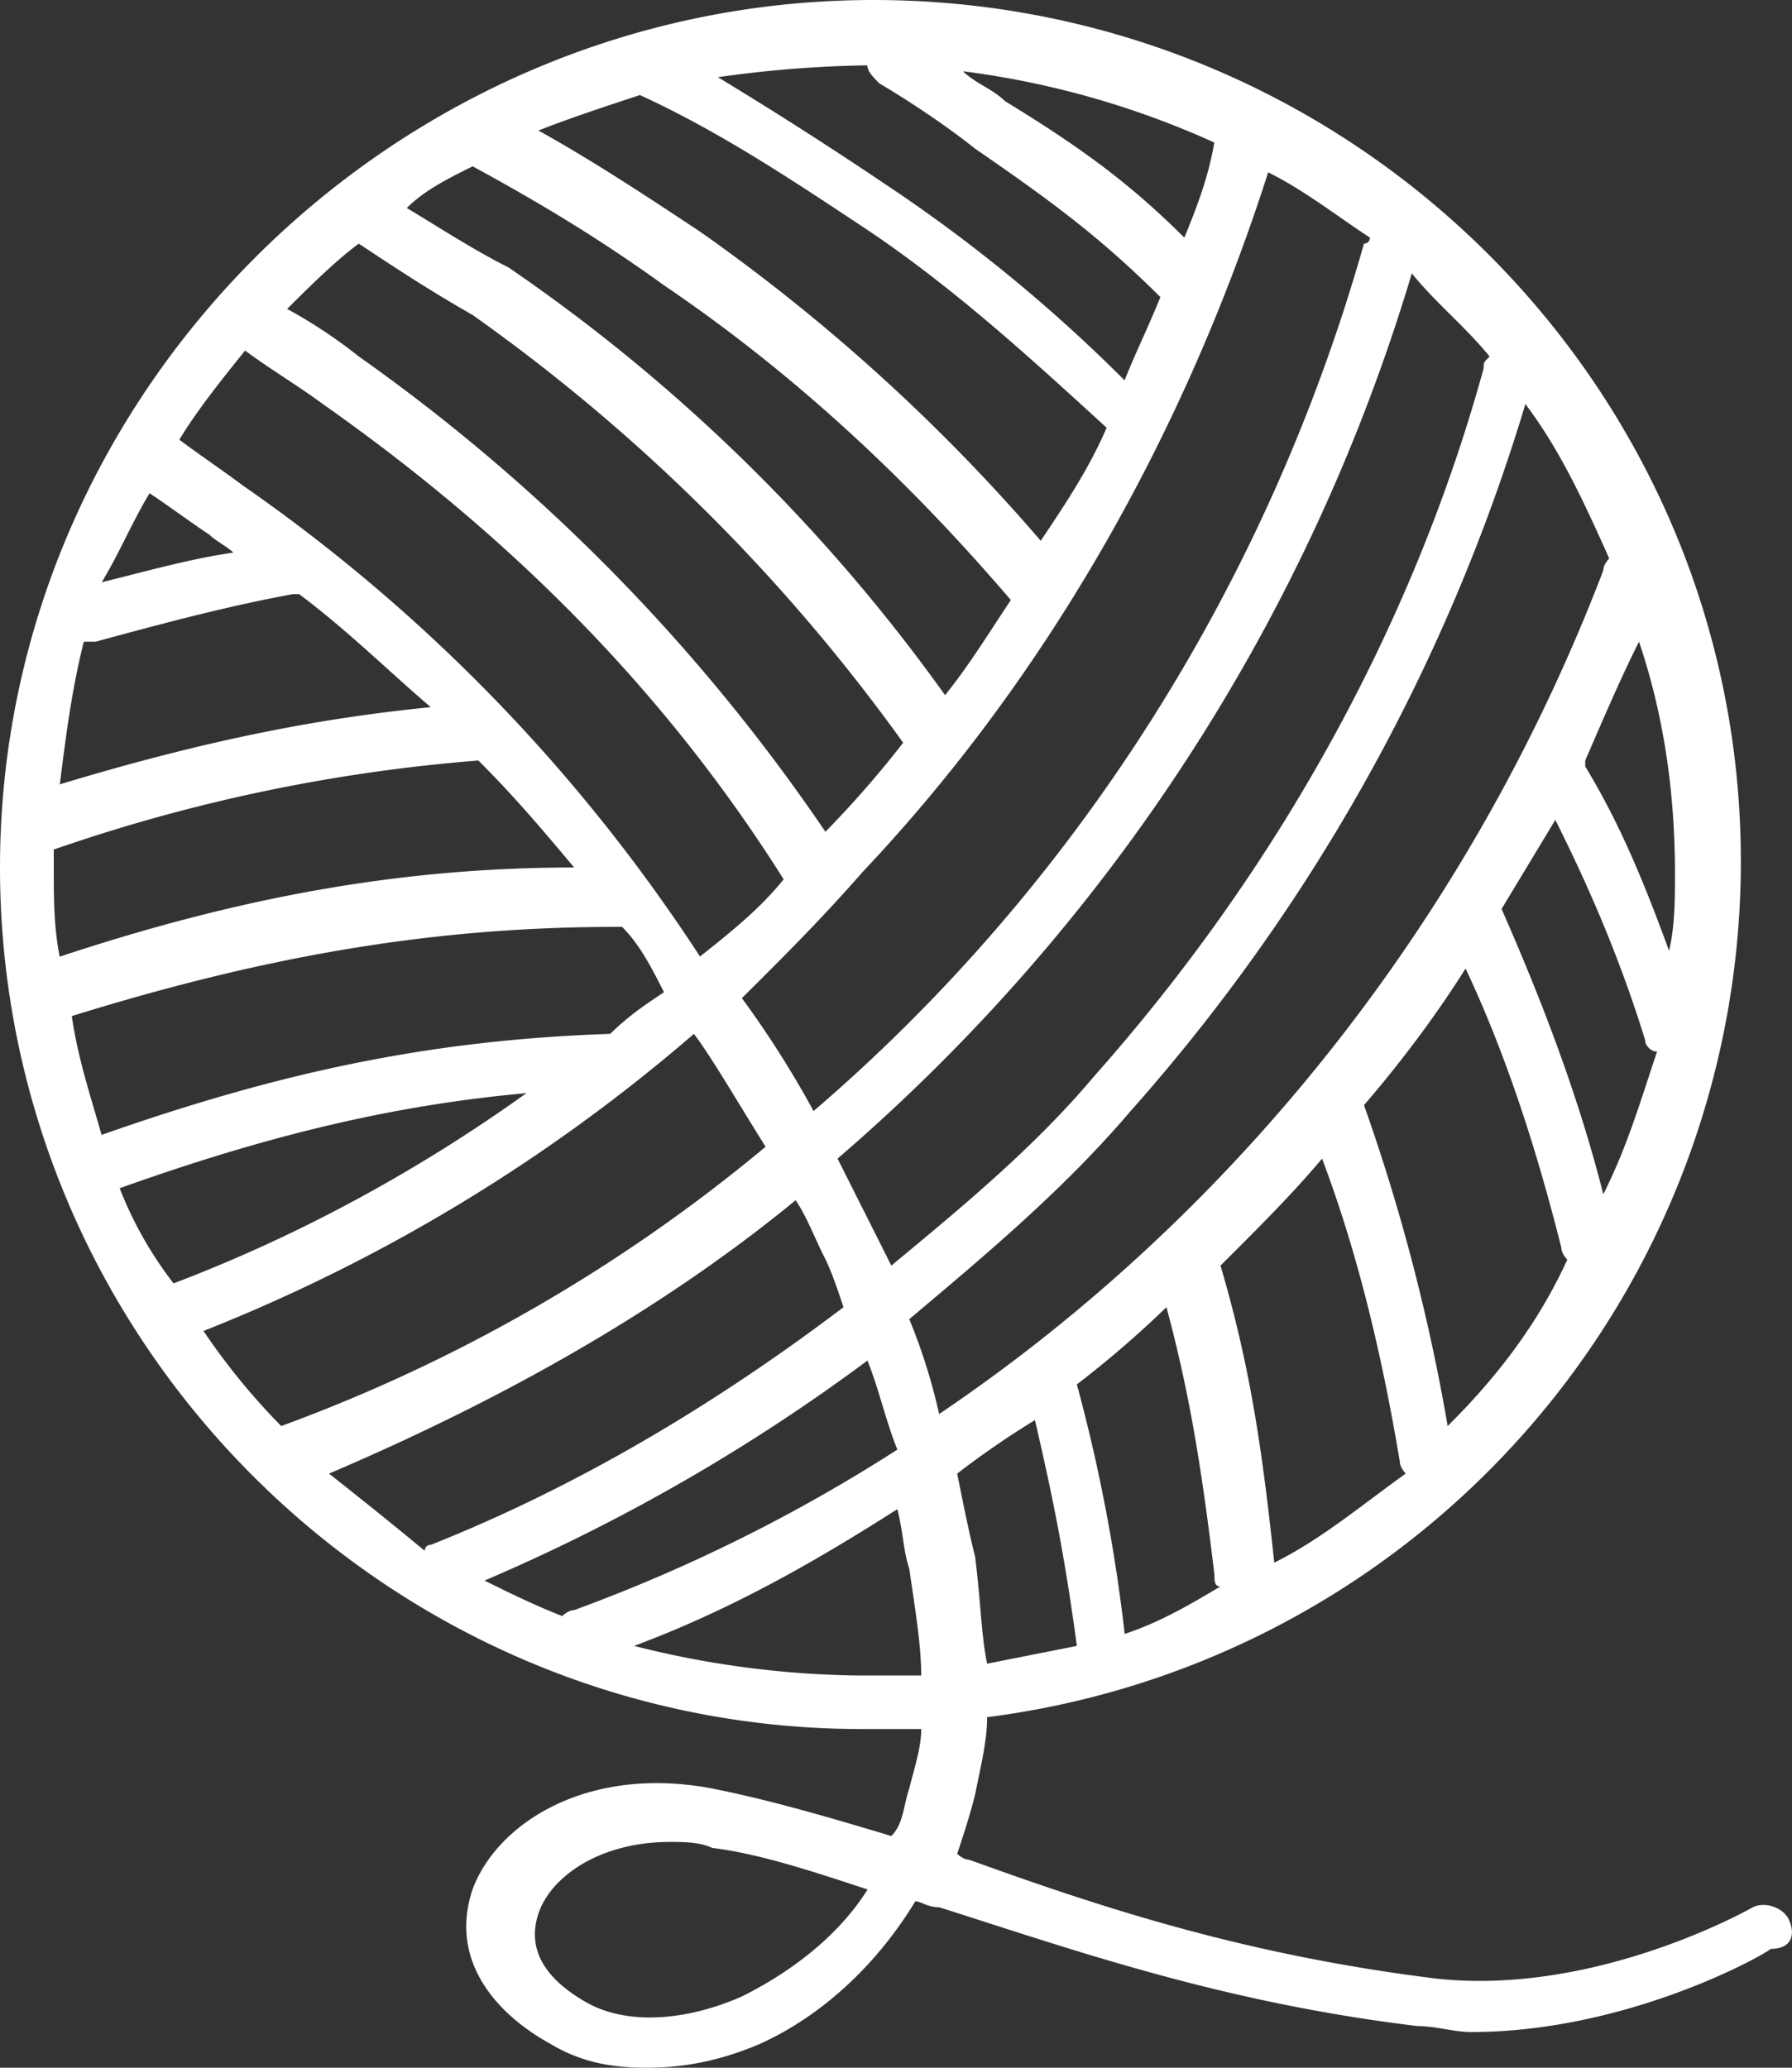
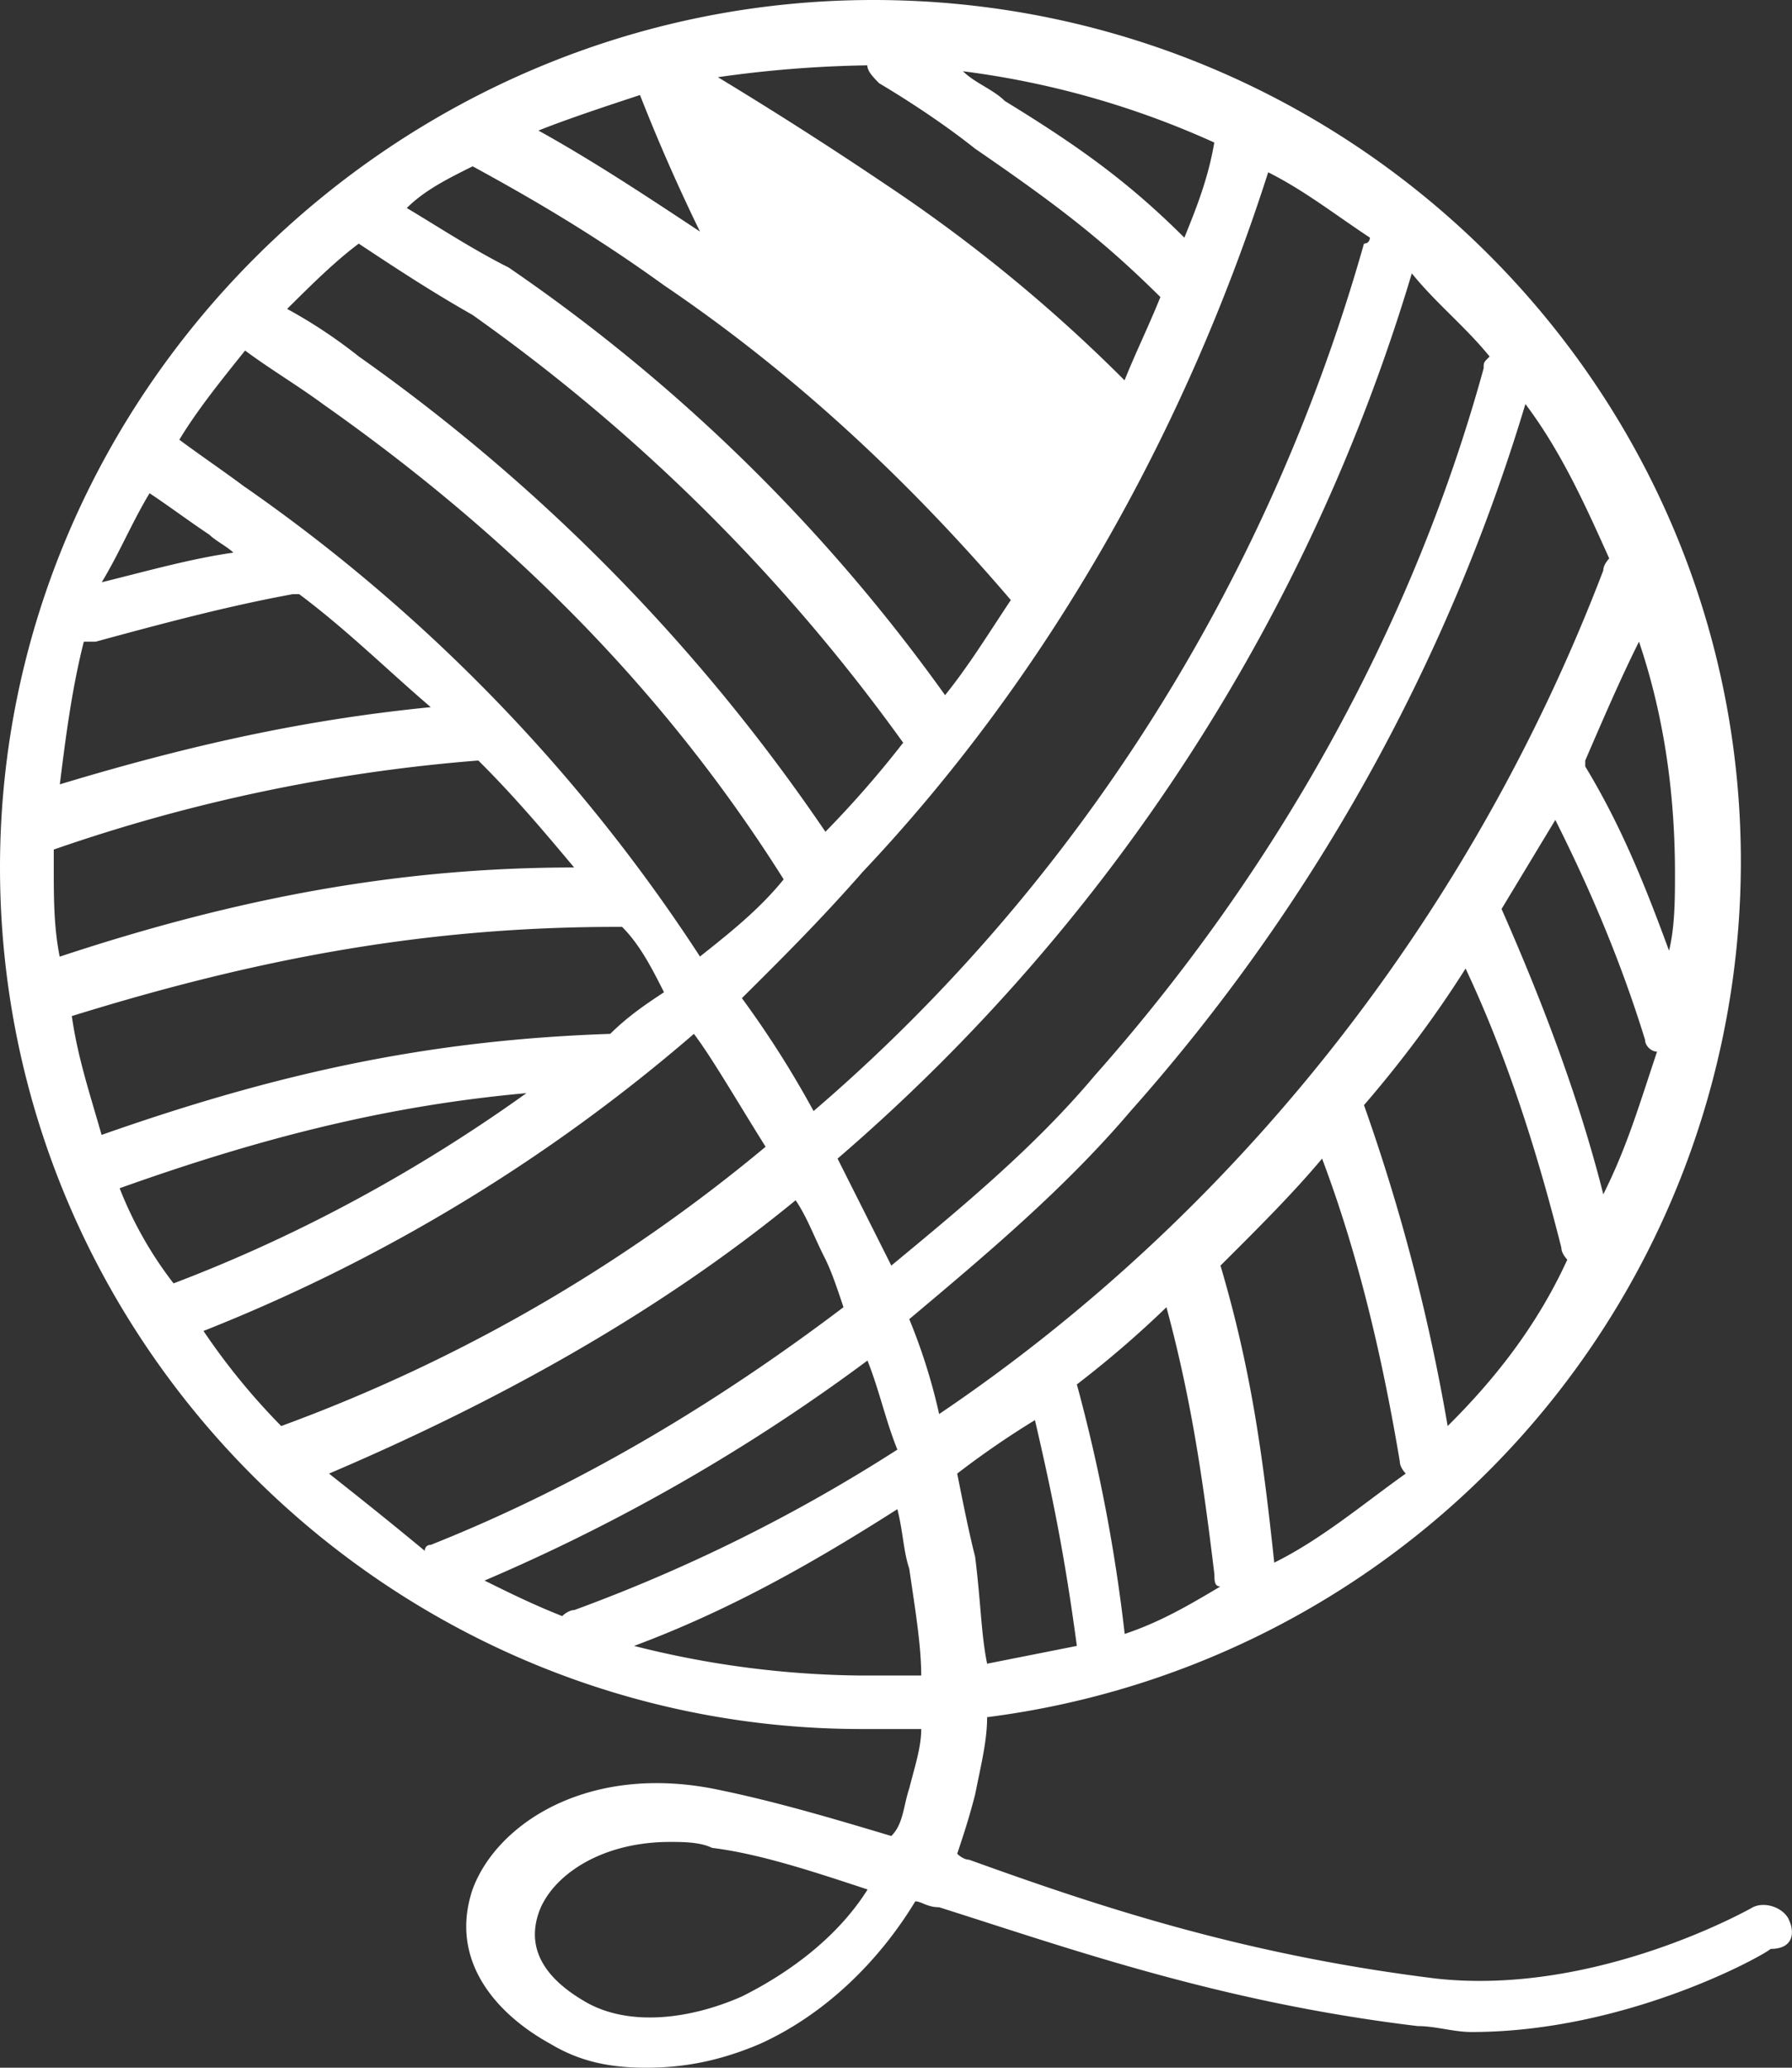
<svg xmlns="http://www.w3.org/2000/svg" width="13" height="15">
  <rect width="100%" height="100%" fill="#333333" stroke="none" />
-   <path fill="#FFF" fill-rule="nonzero" d="M12.976 13.922c-.044-.086-.174-.129-.26-.086 0 0-1.129.647-2.3.517-1.39-.172-2.43-.517-3.386-.862-.043 0-.086-.043-.086-.043.043-.129.086-.258.13-.43.043-.216.087-.389.087-.561a6.258 6.258 0 005.468-6.207C12.629 2.802 9.808 0 6.336 0S0 2.845 0 6.293s2.82 6.25 6.25 6.25h.433c0 .13-.043.259-.087.431-.043.13-.043.259-.13.345-.434-.13-.868-.259-1.302-.345-.911-.172-1.562.259-1.736.733-.173.517.174.905.565 1.12.217.13.434.173.694.173.26 0 .52-.043.824-.172.478-.216.868-.604 1.129-1.035.043 0 .087.043.173.043.955.302 2.04.69 3.472.862.13 0 .26.043.39.043 1.13 0 2.127-.56 2.17-.603.174 0 .174-.13.13-.216zm-5.902-2.629c-.044-.172-.087-.388-.13-.603a6.35 6.35 0 01.564-.388c.13.56.217.991.304 1.638l-.651.129c-.044-.216-.044-.431-.087-.776zm-2.995.431c-.217-.086-.39-.172-.564-.258A13.63 13.63 0 006.293 9.87c.086.215.13.43.217.646-.738.474-1.52.862-2.344 1.164-.043 0-.087.043-.087.043zM2.387 10.69c1.215-.518 2.387-1.164 3.385-1.983.087.13.13.259.217.43.043.087.087.216.13.346-.911.69-1.91 1.293-2.994 1.724-.044 0-.044.043-.044.043-.26-.216-.477-.388-.694-.56zm4.21-1.121c.564-.474 1.128-.948 1.605-1.509a13.627 13.627 0 002.864-5.129c.26.345.434.733.608 1.12 0 0-.043.044-.043.087-.955 2.5-2.648 4.655-4.818 6.12a4.216 4.216 0 00-.217-.689zm5.034-.905c-.174-.69-.434-1.38-.738-2.07l.39-.646c.26.518.478 1.035.651 1.595 0 .043.044.086.087.086-.13.388-.217.69-.39 1.035zm-2.387 2.672c-.087-.819-.174-1.422-.39-2.155.26-.259.52-.517.737-.776.26.69.434 1.423.564 2.198 0 .044.043.087.043.087-.303.215-.607.474-.954.646zm-1.085.517a12.148 12.148 0 00-.347-1.81 7.53 7.53 0 00.65-.56c.174.646.26 1.207.348 1.94 0 .043 0 .086.043.086-.217.129-.434.258-.694.344zm2.343-1.508a14.12 14.12 0 00-.607-2.328c.26-.301.52-.646.737-.991.304.646.521 1.336.695 2.026 0 .043.043.086.043.086-.217.474-.52.862-.868 1.207zm1.606-3.448c-.174-.475-.347-.906-.608-1.337v-.043c.13-.301.26-.603.39-.862.175.517.261 1.078.261 1.681 0 .173 0 .388-.043.56zm-1.302-4.31c-.043.042-.043.042-.043.085-.521 1.897-1.52 3.664-2.821 5.13-.434.517-.955.948-1.476 1.379l-.13-.259-.26-.517a13.608 13.608 0 004.166-6.422c.173.215.39.388.564.603zM.868 8.62c1.085-.388 1.996-.604 2.951-.69-.781.56-1.65 1.035-2.56 1.38a2.782 2.782 0 01-.391-.69zM4.427 7.5c-.044 0-.044 0 0 0-1.259.043-2.344.259-3.69.733-.086-.302-.173-.56-.216-.862 1.388-.431 2.604-.647 3.949-.647h.043c.13.13.217.302.304.474-.13.086-.26.173-.39.302zM.607 4.655c.044 0 .044 0 0 0h.087c.478-.13.955-.258 1.432-.345h.044c.347.259.65.56.955.82-.868.086-1.693.258-2.691.56.043-.345.087-.69.174-1.035zm.478-1.077c.13.086.304.215.434.301.043.043.13.087.174.13-.304.043-.608.129-.955.215.13-.215.217-.43.347-.646zM.39 6.293v-.13a12.328 12.328 0 013.08-.646c.261.259.478.517.695.776-1.258 0-2.43.216-3.732.647-.043-.216-.043-.431-.043-.647zm1.388-2.759c-.173-.129-.303-.215-.477-.344.13-.216.304-.431.477-.647.174.13.39.259.564.388C3.69 3.879 4.817 5 5.685 6.379c-.174.216-.39.388-.607.56a12.363 12.363 0 00-3.299-3.405zm4.47 2.802C7.595 4.914 8.593 3.146 9.2 1.25c.26.13.478.302.738.474 0 0 0 .043-.043.043C9.2 4.224 7.812 6.422 5.902 8.06a7.182 7.182 0 00-.52-.819c.303-.301.563-.56.867-.905zm-2.82-5.13c.477.26.91.518 1.388.863.955.647 1.78 1.422 2.517 2.284-.173.26-.304.475-.477.69A12.713 12.713 0 003.689 1.94c-.26-.13-.521-.302-.738-.431.13-.13.304-.216.477-.302zM4.643.69c.564.258 1.084.603 1.605.948.651.431 1.215.948 1.78 1.465-.13.302-.304.56-.478.82A13.496 13.496 0 005.078 1.68c-.391-.259-.782-.517-1.172-.733.217-.086.477-.172.738-.258zm3.949 1.034c-.39-.388-.738-.646-1.302-.991-.087-.086-.217-.13-.304-.216a6.347 6.347 0 011.823.517c-.044.26-.13.475-.217.69zm-2.3-1.25c0 .043.043.086.086.13.217.129.478.301.695.474.564.388.911.646 1.345 1.077-.087.216-.173.388-.26.604a11.278 11.278 0 00-1.736-1.423A29.66 29.66 0 005.208.56 8.51 8.51 0 016.293.474zm-3.69 1.293c.261.173.522.345.825.517a13.304 13.304 0 013.125 3.104 7.507 7.507 0 01-.564.646 13.494 13.494 0 00-3.385-3.448 3.622 3.622 0 00-.52-.345c.173-.172.346-.344.52-.474zM1.477 9.655A12.45 12.45 0 005.034 7.5c.13.172.304.474.52.819a11.858 11.858 0 01-3.514 2.026 4.843 4.843 0 01-.564-.69zm4.773 2.5A6.913 6.913 0 014.6 11.94c.695-.259 1.302-.604 1.91-.992.043.173.043.302.086.431.044.302.087.56.087.776H6.25zm-.868 2.328c-.39.172-.824.215-1.128.043-.304-.173-.434-.388-.347-.647.087-.258.434-.517.955-.517.086 0 .217 0 .303.043.347.043.738.173 1.129.302-.217.345-.565.603-.912.776z" />
+   <path fill="#FFF" fill-rule="nonzero" d="M12.976 13.922c-.044-.086-.174-.129-.26-.086 0 0-1.129.647-2.3.517-1.39-.172-2.43-.517-3.386-.862-.043 0-.086-.043-.086-.043.043-.129.086-.258.13-.43.043-.216.087-.389.087-.561a6.258 6.258 0 005.468-6.207C12.629 2.802 9.808 0 6.336 0S0 2.845 0 6.293s2.82 6.25 6.25 6.25h.433c0 .13-.043.259-.087.431-.043.13-.043.259-.13.345-.434-.13-.868-.259-1.302-.345-.911-.172-1.562.259-1.736.733-.173.517.174.905.565 1.12.217.13.434.173.694.173.26 0 .52-.043.824-.172.478-.216.868-.604 1.129-1.035.043 0 .087.043.173.043.955.302 2.04.69 3.472.862.13 0 .26.043.39.043 1.13 0 2.127-.56 2.17-.603.174 0 .174-.13.13-.216zm-5.902-2.629c-.044-.172-.087-.388-.13-.603a6.35 6.35 0 01.564-.388c.13.56.217.991.304 1.638l-.651.129c-.044-.216-.044-.431-.087-.776zm-2.995.431c-.217-.086-.39-.172-.564-.258A13.63 13.63 0 006.293 9.87c.086.215.13.43.217.646-.738.474-1.52.862-2.344 1.164-.043 0-.087.043-.087.043zM2.387 10.69c1.215-.518 2.387-1.164 3.385-1.983.087.13.13.259.217.43.043.087.087.216.13.346-.911.69-1.91 1.293-2.994 1.724-.044 0-.044.043-.044.043-.26-.216-.477-.388-.694-.56zm4.21-1.121c.564-.474 1.128-.948 1.605-1.509a13.627 13.627 0 002.864-5.129c.26.345.434.733.608 1.12 0 0-.043.044-.043.087-.955 2.5-2.648 4.655-4.818 6.12a4.216 4.216 0 00-.217-.689zm5.034-.905c-.174-.69-.434-1.38-.738-2.07l.39-.646c.26.518.478 1.035.651 1.595 0 .043.044.086.087.086-.13.388-.217.69-.39 1.035zm-2.387 2.672c-.087-.819-.174-1.422-.39-2.155.26-.259.52-.517.737-.776.26.69.434 1.423.564 2.198 0 .044.043.087.043.087-.303.215-.607.474-.954.646zm-1.085.517a12.148 12.148 0 00-.347-1.81 7.53 7.53 0 00.65-.56c.174.646.26 1.207.348 1.94 0 .043 0 .086.043.086-.217.129-.434.258-.694.344zm2.343-1.508a14.12 14.12 0 00-.607-2.328c.26-.301.52-.646.737-.991.304.646.521 1.336.695 2.026 0 .043.043.086.043.086-.217.474-.52.862-.868 1.207zm1.606-3.448c-.174-.475-.347-.906-.608-1.337v-.043c.13-.301.26-.603.39-.862.175.517.261 1.078.261 1.681 0 .173 0 .388-.043.56zm-1.302-4.31c-.043.042-.043.042-.043.085-.521 1.897-1.52 3.664-2.821 5.13-.434.517-.955.948-1.476 1.379l-.13-.259-.26-.517a13.608 13.608 0 004.166-6.422c.173.215.39.388.564.603zM.868 8.62c1.085-.388 1.996-.604 2.951-.69-.781.56-1.65 1.035-2.56 1.38a2.782 2.782 0 01-.391-.69zM4.427 7.5c-.044 0-.044 0 0 0-1.259.043-2.344.259-3.69.733-.086-.302-.173-.56-.216-.862 1.388-.431 2.604-.647 3.949-.647h.043c.13.13.217.302.304.474-.13.086-.26.173-.39.302zM.607 4.655c.044 0 .044 0 0 0h.087c.478-.13.955-.258 1.432-.345h.044c.347.259.65.56.955.82-.868.086-1.693.258-2.691.56.043-.345.087-.69.174-1.035zm.478-1.077c.13.086.304.215.434.301.043.043.13.087.174.13-.304.043-.608.129-.955.215.13-.215.217-.43.347-.646zM.39 6.293v-.13a12.328 12.328 0 013.08-.646c.261.259.478.517.695.776-1.258 0-2.43.216-3.732.647-.043-.216-.043-.431-.043-.647zm1.388-2.759c-.173-.129-.303-.215-.477-.344.13-.216.304-.431.477-.647.174.13.39.259.564.388C3.69 3.879 4.817 5 5.685 6.379c-.174.216-.39.388-.607.56a12.363 12.363 0 00-3.299-3.405zm4.47 2.802C7.595 4.914 8.593 3.146 9.2 1.25c.26.13.478.302.738.474 0 0 0 .043-.043.043C9.2 4.224 7.812 6.422 5.902 8.06a7.182 7.182 0 00-.52-.819c.303-.301.563-.56.867-.905zm-2.82-5.13c.477.26.91.518 1.388.863.955.647 1.78 1.422 2.517 2.284-.173.26-.304.475-.477.69A12.713 12.713 0 003.689 1.94c-.26-.13-.521-.302-.738-.431.13-.13.304-.216.477-.302zM4.643.69A13.496 13.496 0 005.078 1.68c-.391-.259-.782-.517-1.172-.733.217-.086.477-.172.738-.258zm3.949 1.034c-.39-.388-.738-.646-1.302-.991-.087-.086-.217-.13-.304-.216a6.347 6.347 0 011.823.517c-.044.26-.13.475-.217.69zm-2.3-1.25c0 .043.043.086.086.13.217.129.478.301.695.474.564.388.911.646 1.345 1.077-.087.216-.173.388-.26.604a11.278 11.278 0 00-1.736-1.423A29.66 29.66 0 005.208.56 8.51 8.51 0 016.293.474zm-3.69 1.293c.261.173.522.345.825.517a13.304 13.304 0 013.125 3.104 7.507 7.507 0 01-.564.646 13.494 13.494 0 00-3.385-3.448 3.622 3.622 0 00-.52-.345c.173-.172.346-.344.52-.474zM1.477 9.655A12.45 12.45 0 005.034 7.5c.13.172.304.474.52.819a11.858 11.858 0 01-3.514 2.026 4.843 4.843 0 01-.564-.69zm4.773 2.5A6.913 6.913 0 014.6 11.94c.695-.259 1.302-.604 1.91-.992.043.173.043.302.086.431.044.302.087.56.087.776H6.25zm-.868 2.328c-.39.172-.824.215-1.128.043-.304-.173-.434-.388-.347-.647.087-.258.434-.517.955-.517.086 0 .217 0 .303.043.347.043.738.173 1.129.302-.217.345-.565.603-.912.776z" />
</svg>